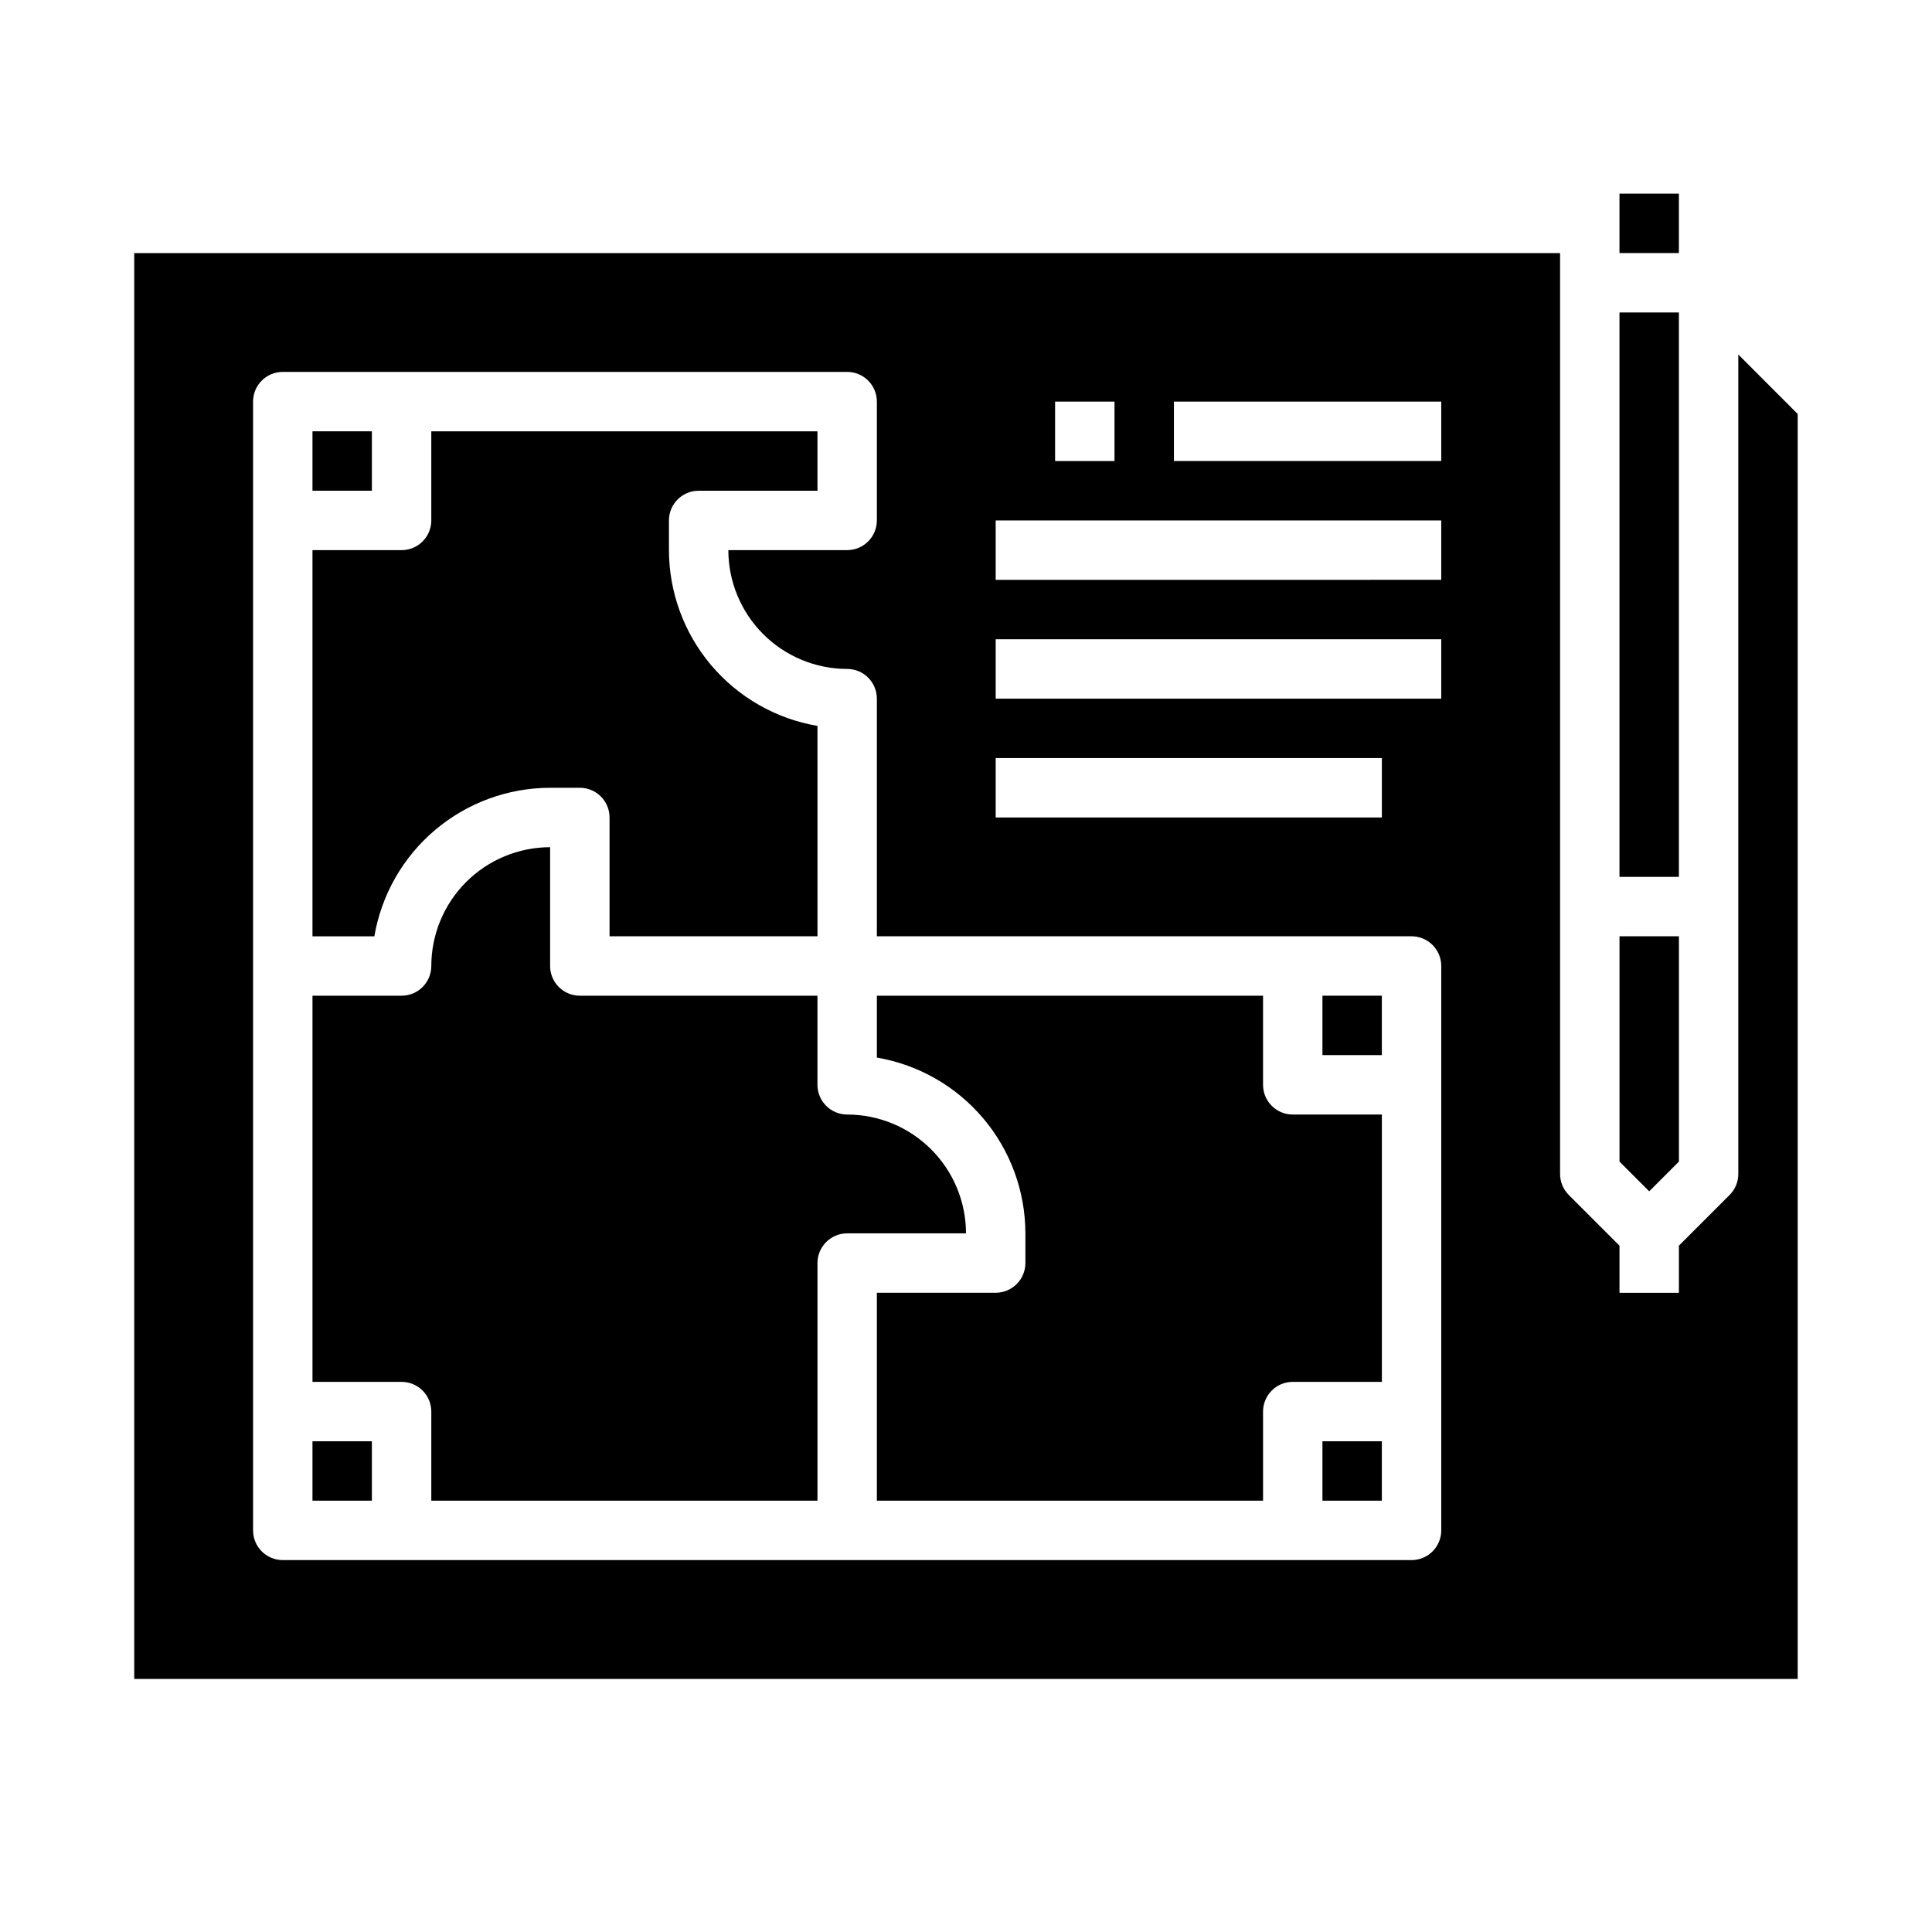
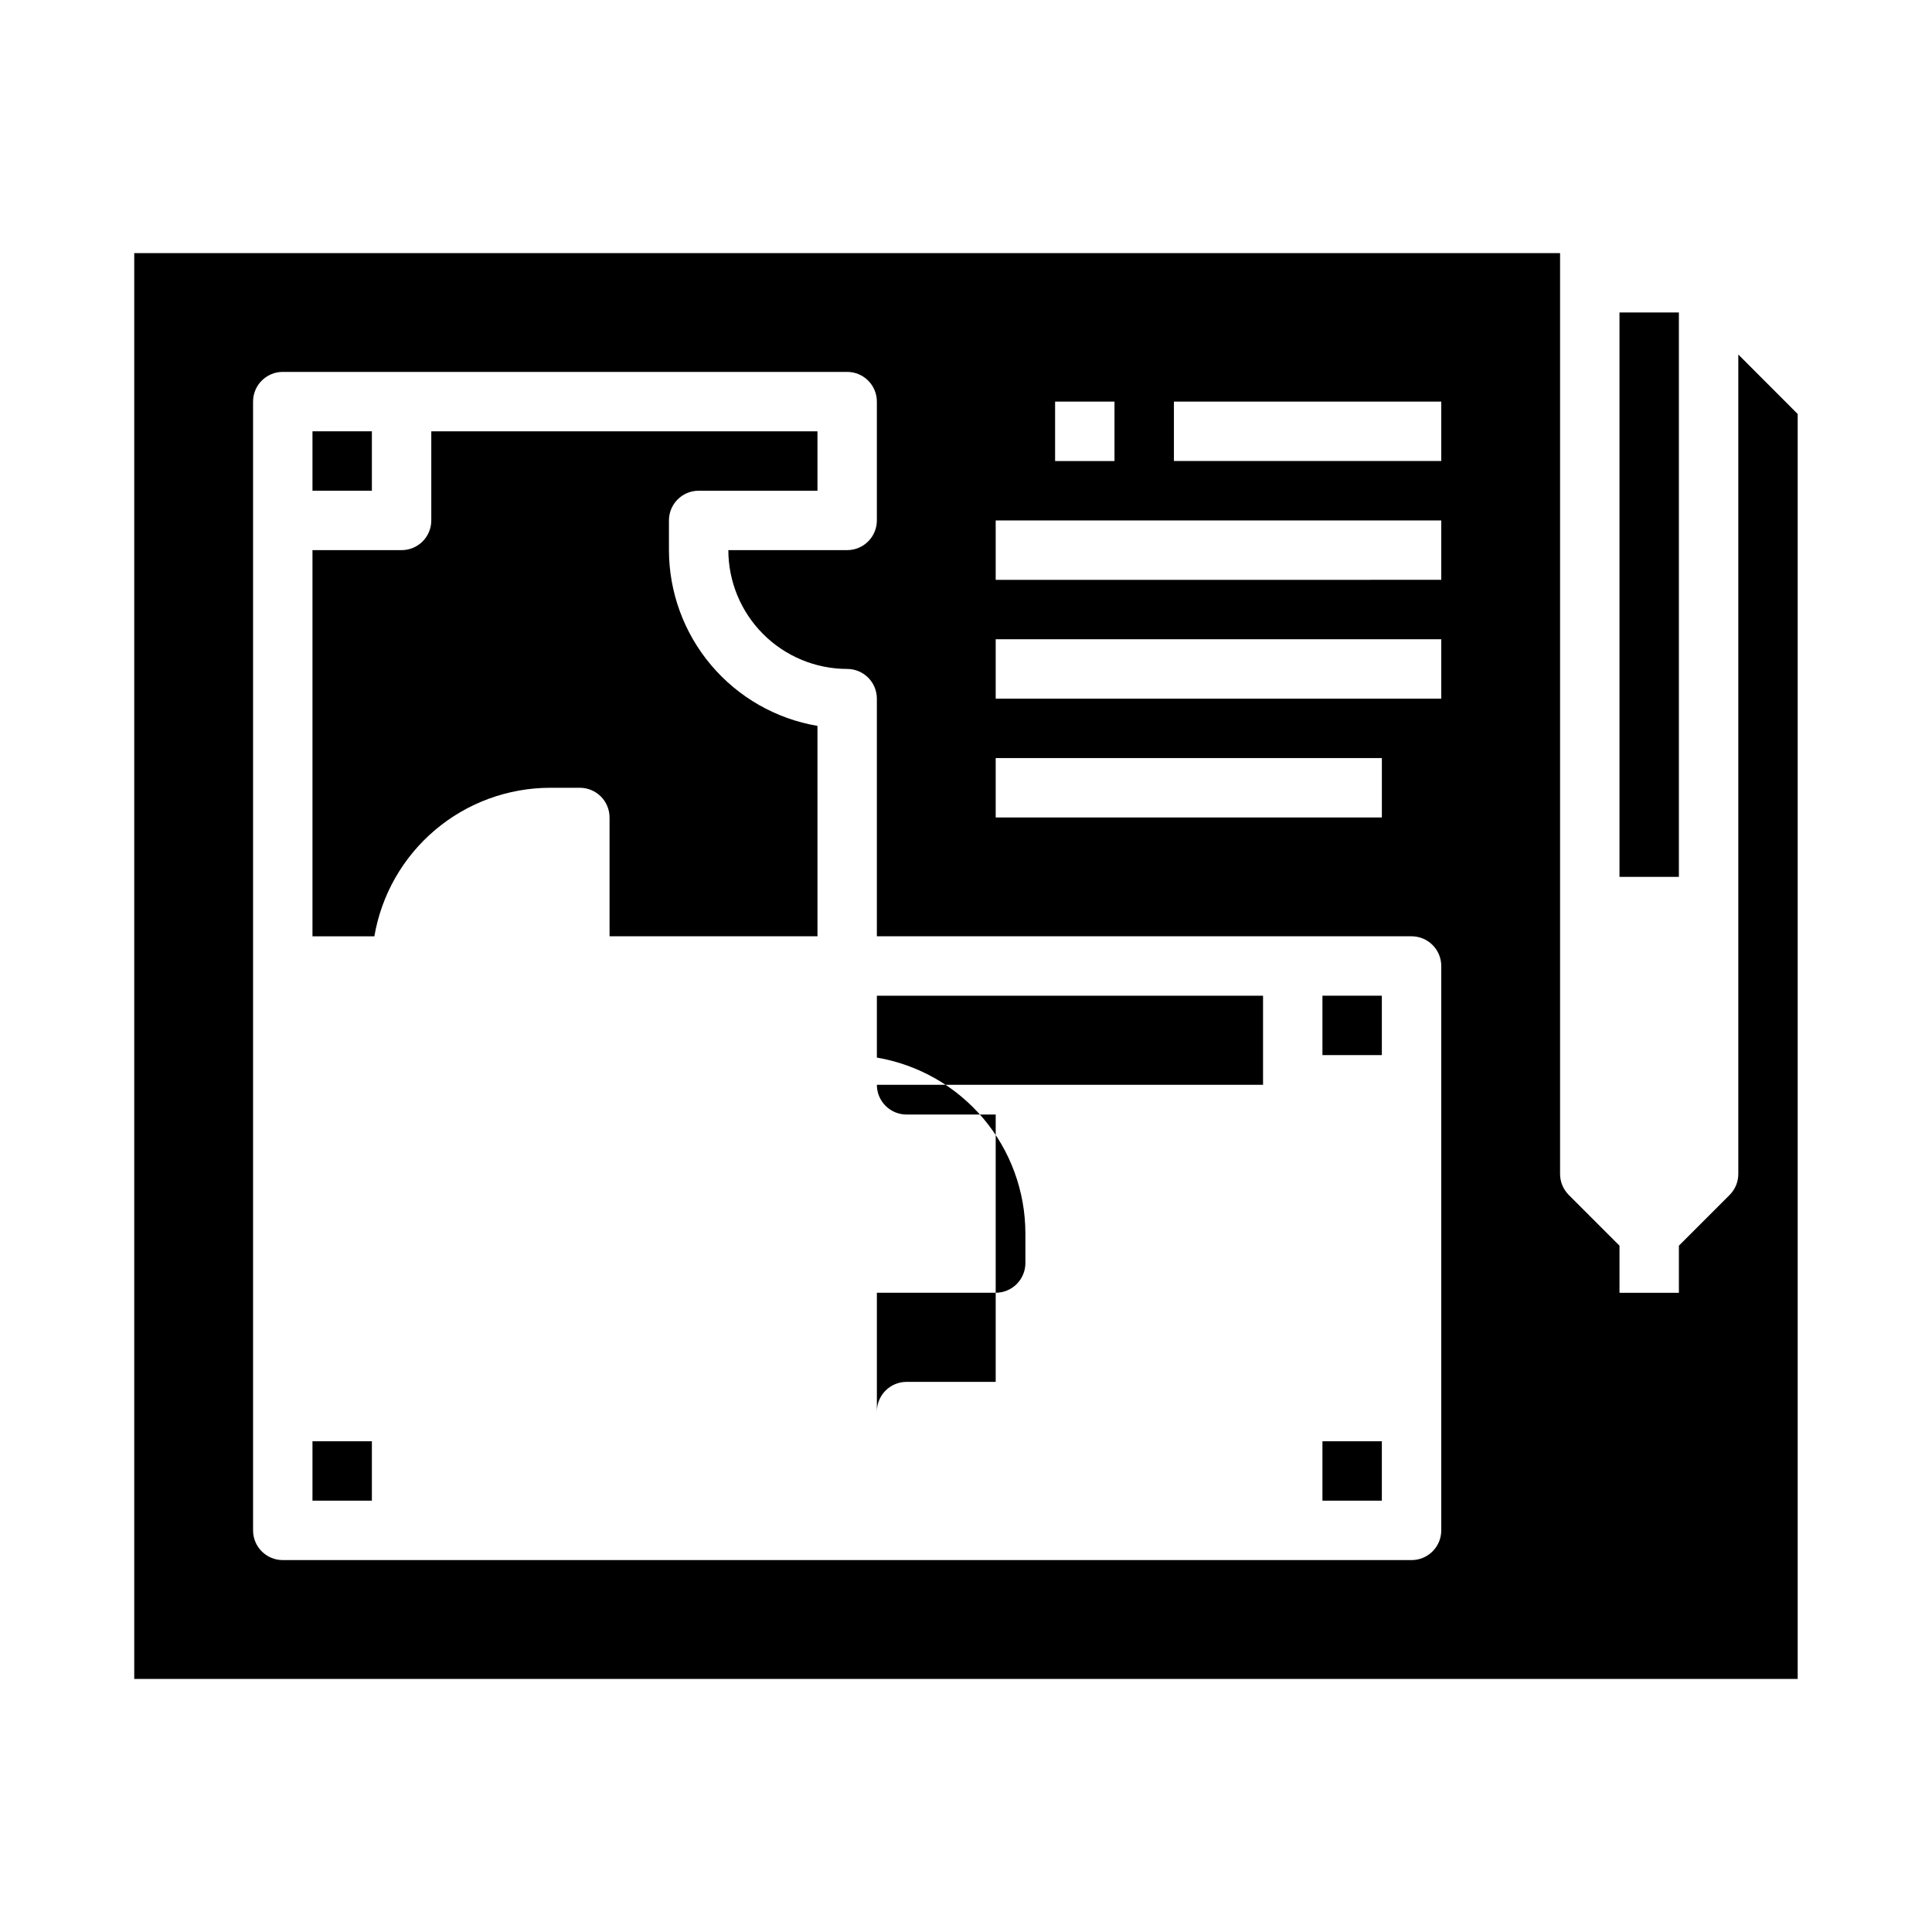
<svg xmlns="http://www.w3.org/2000/svg" fill="#000000" width="800px" height="800px" version="1.1" viewBox="144 144 512 512">
  <g>
    <path d="m226.81 525.95h15.742v15.742h-15.742z" />
    <path d="m494.46 525.95h15.742v15.742h-15.742z" />
    <path d="m289.79 352.77h7.875c2.086 0 4.09 0.832 5.566 2.305 1.473 1.477 2.305 3.481 2.305 5.566v31.488h55.105l-0.004-55.758c-11-1.875-20.98-7.578-28.184-16.102s-11.16-19.316-11.176-30.477v-7.871c0-4.348 3.523-7.871 7.871-7.871h31.488v-15.746h-102.34v23.617c0 2.09-0.828 4.09-2.305 5.566-1.477 1.477-3.477 2.305-5.566 2.305h-23.617v102.34h16.402c1.875-11 7.578-20.98 16.102-28.184 8.52-7.203 19.316-11.16 30.473-11.176z" />
-     <path d="m588.93 451.84v-59.719h-15.742v59.719l7.871 7.871z" />
    <path d="m573.18 226.81h15.742v149.57h-15.742z" />
-     <path d="m573.18 195.32h15.742v15.742h-15.742z" />
    <path d="m226.81 258.3h15.742v15.742h-15.742z" />
-     <path d="m368.51 439.36c-4.348 0-7.875-3.523-7.875-7.871v-23.617h-62.973c-4.348 0-7.875-3.523-7.875-7.871v-31.488c-8.348 0.008-16.352 3.328-22.254 9.23-5.902 5.906-9.223 13.906-9.234 22.258 0 2.086-0.828 4.09-2.305 5.566-1.477 1.477-3.477 2.305-5.566 2.305h-23.617v102.34h23.617c2.09 0 4.09 0.828 5.566 2.305 1.477 1.477 2.305 3.481 2.305 5.566v23.617h102.34v-62.977c0-4.348 3.527-7.871 7.875-7.871h31.488c-0.012-8.348-3.332-16.352-9.234-22.258-5.902-5.902-13.906-9.223-22.254-9.23z" />
    <path d="m604.67 237.95v217.16c0 2.09-0.828 4.09-2.305 5.566l-13.441 13.441v12.48h-15.742v-12.48l-13.438-13.438v-0.004c-1.477-1.477-2.309-3.477-2.309-5.566v-244.03h-377.86v377.86h440.83v-335.23zm-181.06 12.484h15.742v15.742l-15.742 0.004zm-15.742 94.465h102.34v15.742h-102.34zm118.08 204.67c0 2.09-0.828 4.09-2.305 5.566-1.477 1.477-3.477 2.305-5.566 2.305h-299.14c-4.348 0-7.871-3.523-7.871-7.871v-299.14c0-4.348 3.523-7.871 7.871-7.871h149.57c2.086 0 4.09 0.828 5.566 2.305 1.477 1.477 2.305 3.481 2.305 5.566v31.488c0 2.09-0.828 4.09-2.305 5.566s-3.481 2.305-5.566 2.305h-31.488c0.008 8.348 3.328 16.352 9.23 22.258 5.906 5.902 13.91 9.223 22.258 9.23 2.086 0 4.09 0.832 5.566 2.305 1.477 1.477 2.305 3.481 2.305 5.566v62.977h141.7c2.09 0 4.09 0.832 5.566 2.309 1.477 1.477 2.305 3.477 2.305 5.566zm0-220.42h-118.08v-15.742h118.08zm0-31.488-118.08 0.004v-15.746h118.08zm0-31.488-70.848 0.004v-15.746h70.848z" />
-     <path d="m478.72 431.49v-23.617h-102.34v16.398c11 1.875 20.984 7.578 28.184 16.102 7.203 8.523 11.16 19.316 11.176 30.477v7.871c0 2.086-0.828 4.09-2.305 5.566-1.477 1.477-3.481 2.305-5.566 2.305h-31.488v55.105h102.34v-23.617c0-4.348 3.523-7.871 7.871-7.871h23.617v-70.848h-23.617c-4.348 0-7.871-3.523-7.871-7.871z" />
+     <path d="m478.72 431.49v-23.617h-102.34v16.398c11 1.875 20.984 7.578 28.184 16.102 7.203 8.523 11.16 19.316 11.176 30.477v7.871c0 2.086-0.828 4.09-2.305 5.566-1.477 1.477-3.481 2.305-5.566 2.305h-31.488v55.105v-23.617c0-4.348 3.523-7.871 7.871-7.871h23.617v-70.848h-23.617c-4.348 0-7.871-3.523-7.871-7.871z" />
    <path d="m494.46 407.87h15.742v15.742h-15.742z" />
  </g>
</svg>